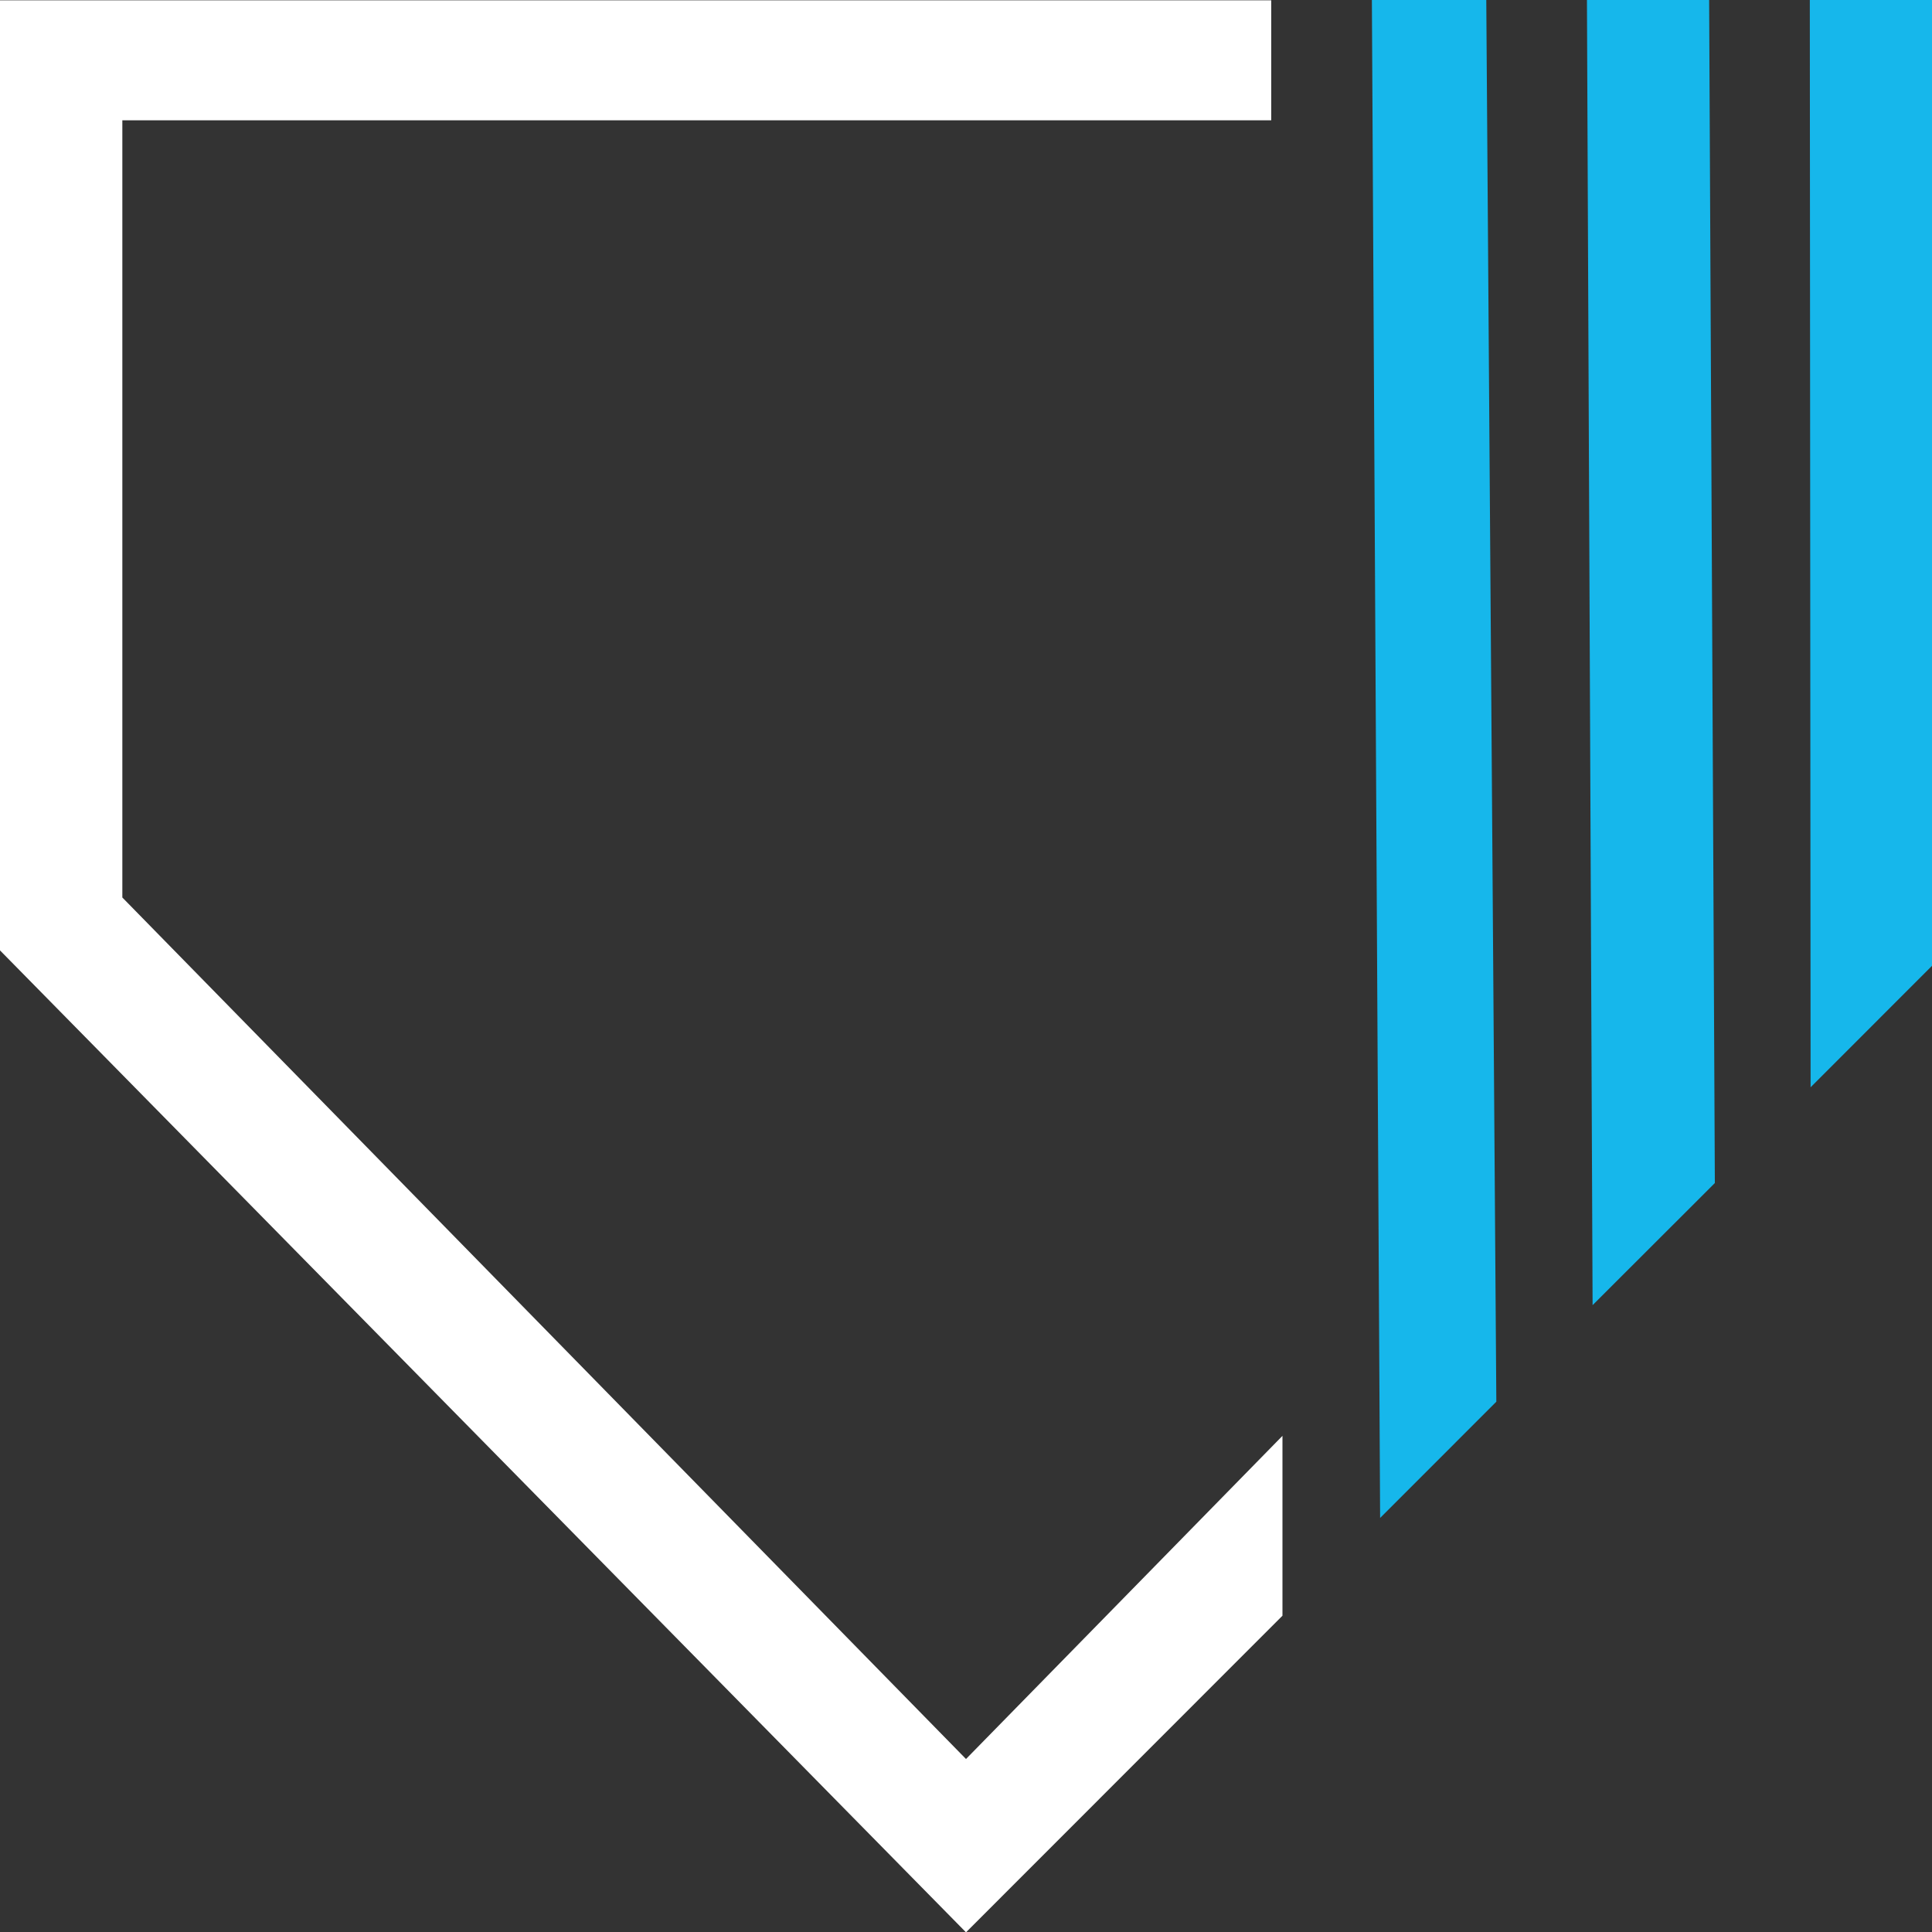
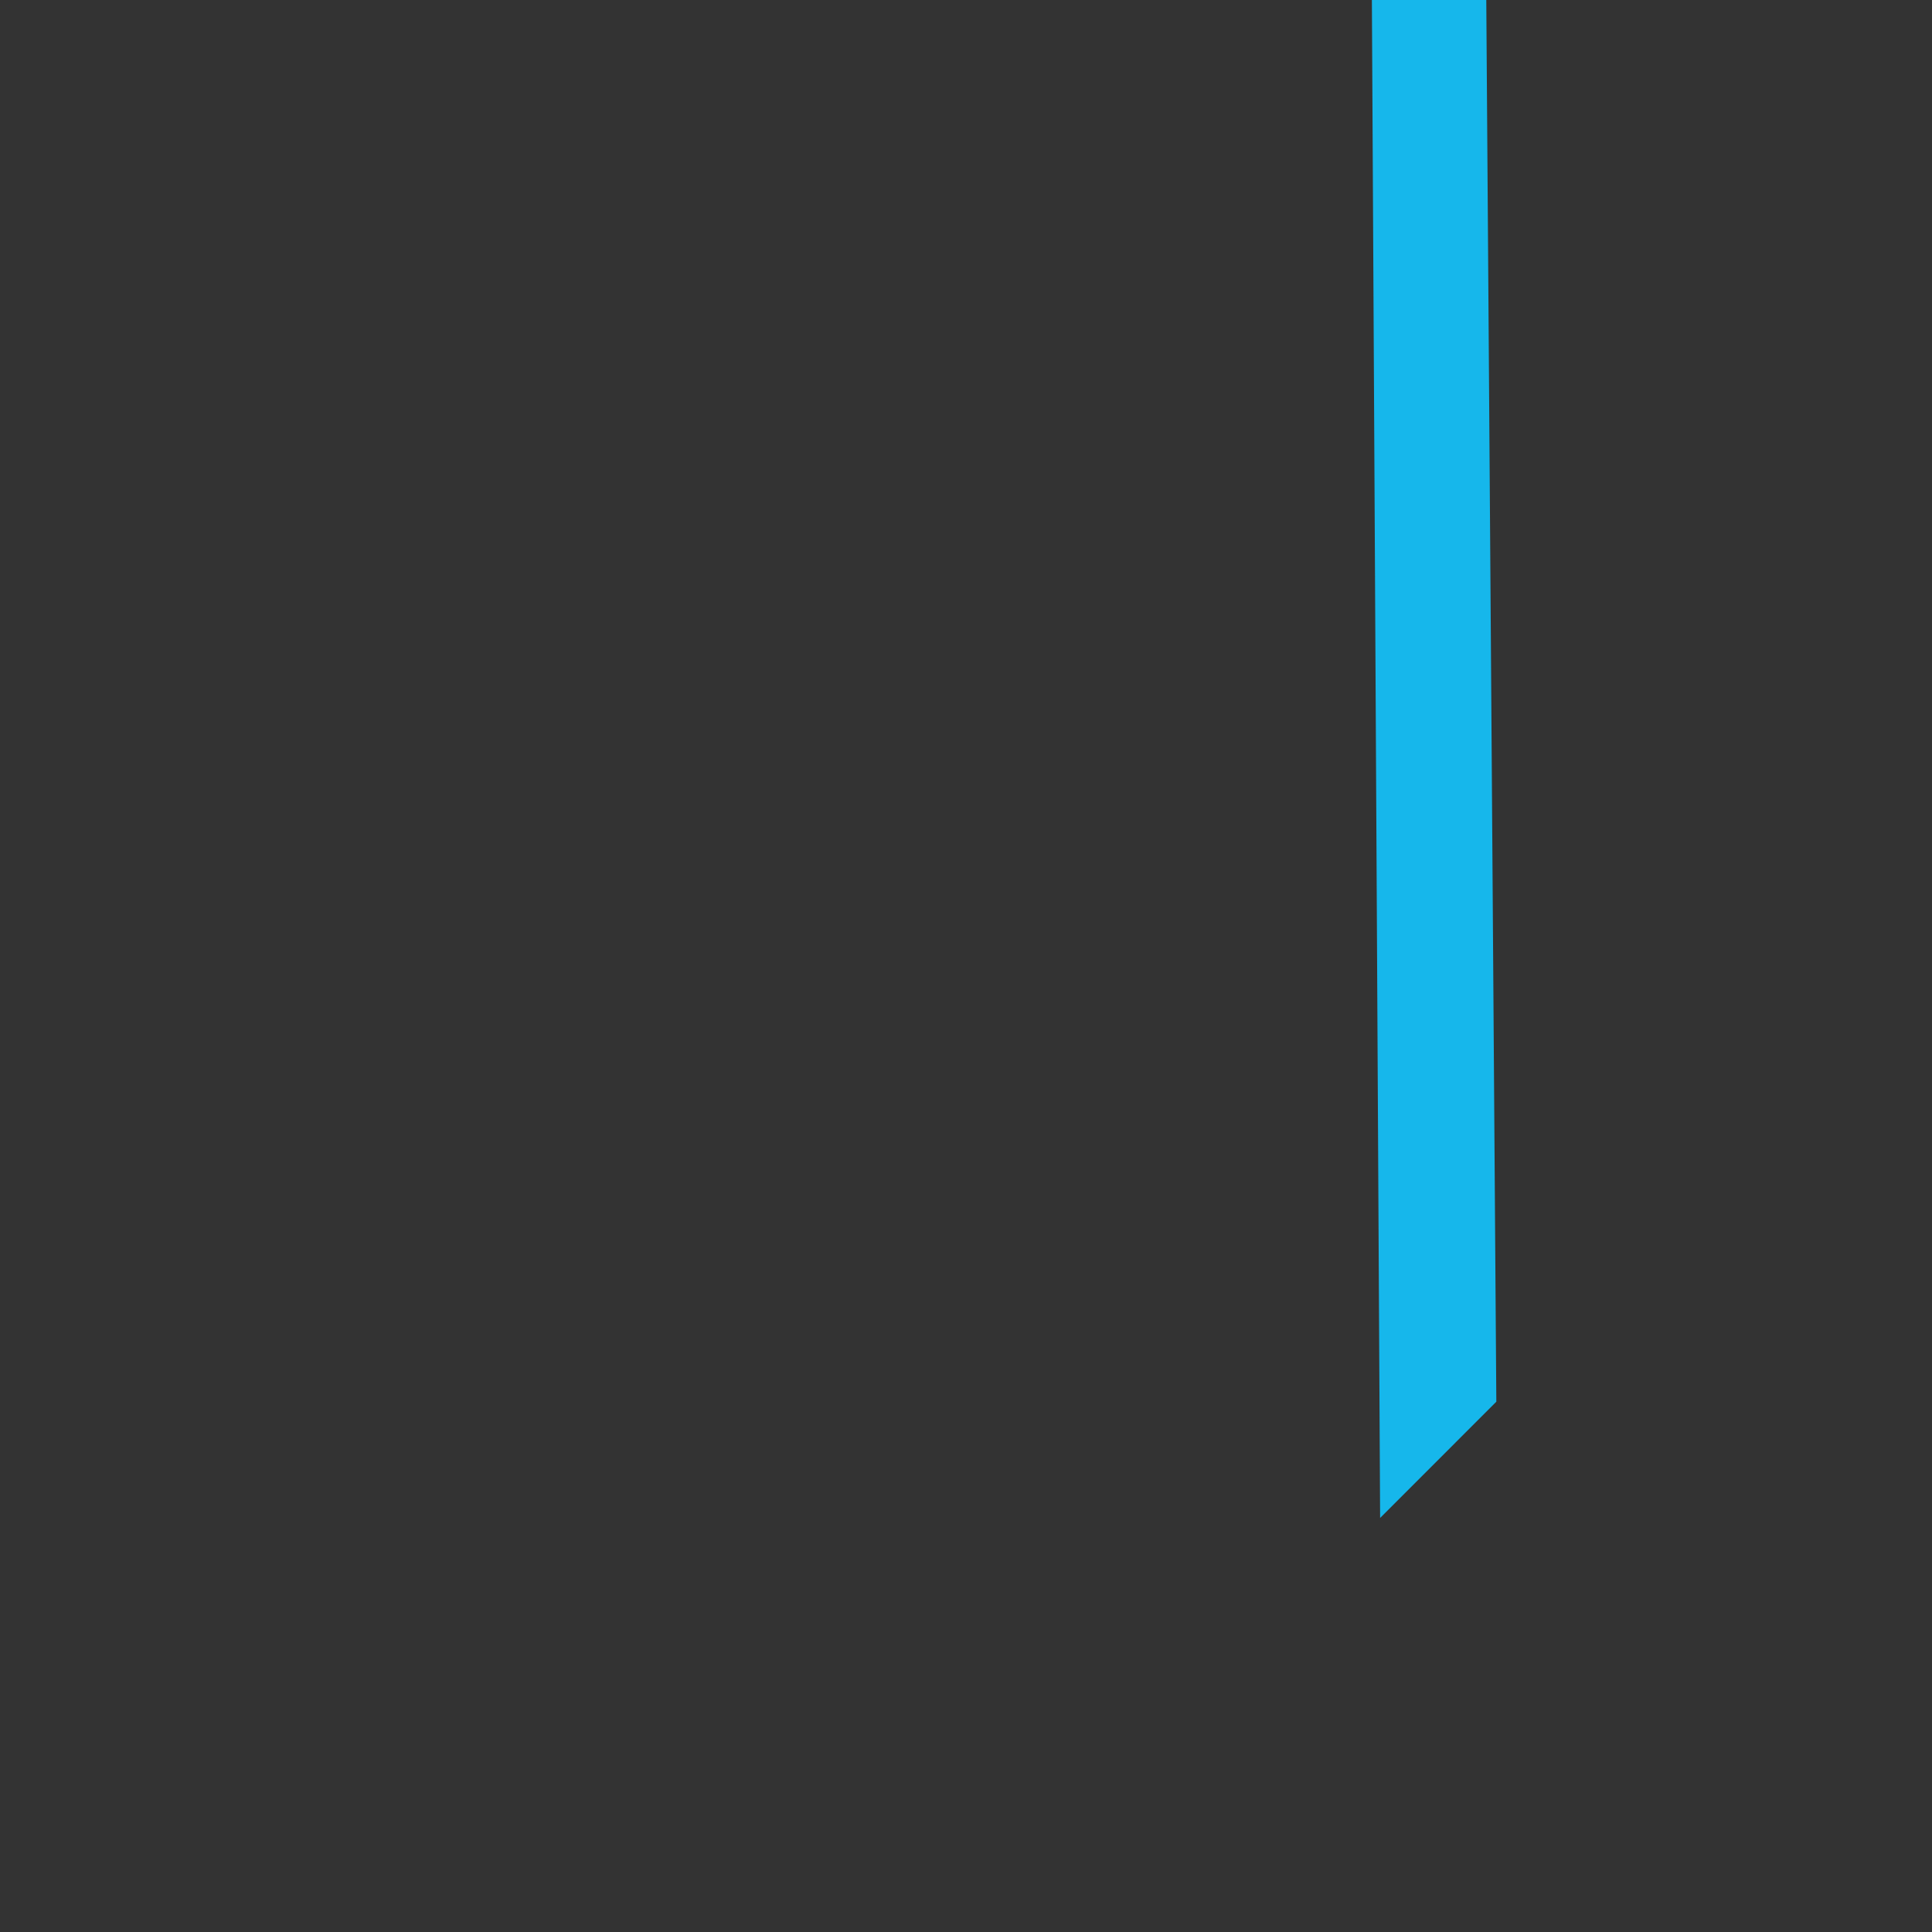
<svg xmlns="http://www.w3.org/2000/svg" id="Layer_2" width="247.284" height="247.326" viewBox="0 0 247.284 247.326">
  <rect x="0" y="0" width="247.284" height="247.326" fill="#333333" stroke="none" />
  <g id="Layer_2-2">
    <g id="CS_Logo">
      <g id="C_Sample">
-         <polygon id="PlateOutline" points="162.709 15.395 15.659 15.395 15.659 114.875 123.642 225.142 164.148 183.779 164.148 206.799 123.642 247.326 0 121.644 0 .041 162.709 .041 162.709 15.395" style="fill:#fff; stroke-width:0px;" />
        <polygon points="190.235 0 191.521 179.41 176.647 194.289 175.593 0 190.235 0" style="fill:#16b7eb; stroke-width:0px;" />
-         <polygon points="218.759 0 219.49 151.423 203.842 167.052 203.119 0 218.759 0" style="fill:#16b7eb; stroke-width:0px;" />
-         <polygon points="247.284 0 247.284 123.619 231.745 139.166 231.645 0 247.284 0" style="fill:#16b7eb; stroke-width:0px;" />
      </g>
    </g>
  </g>
</svg>